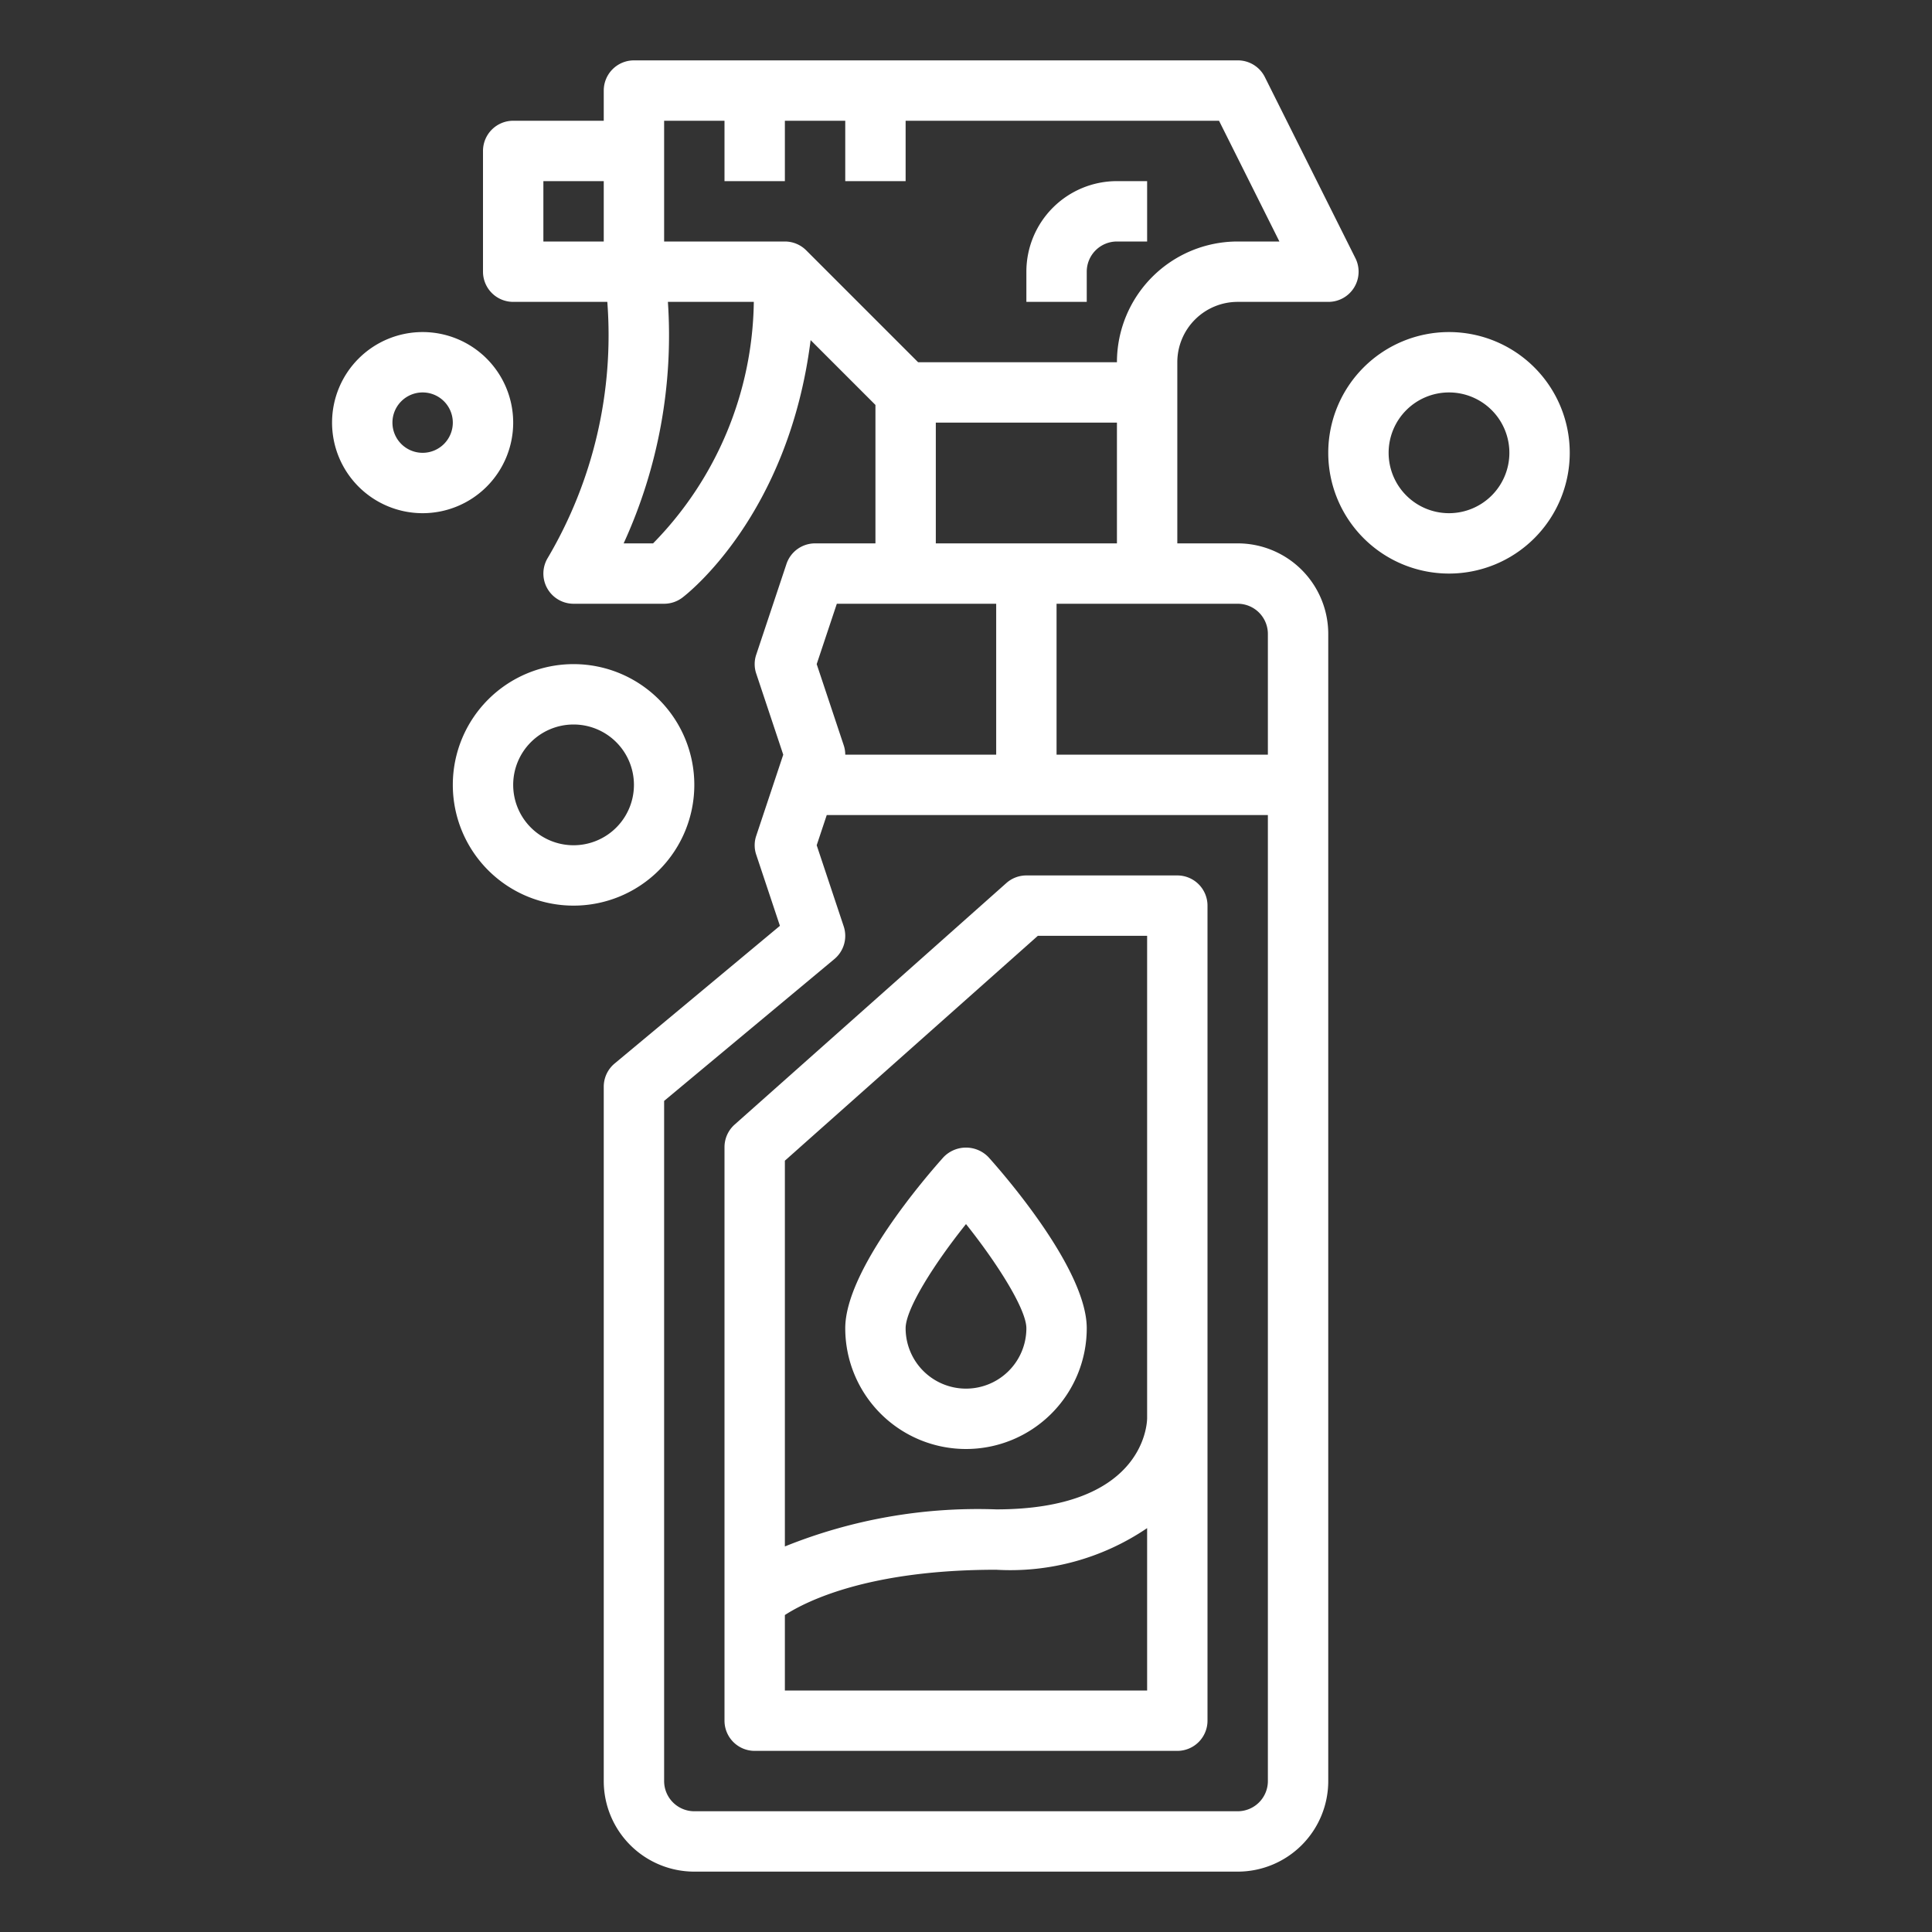
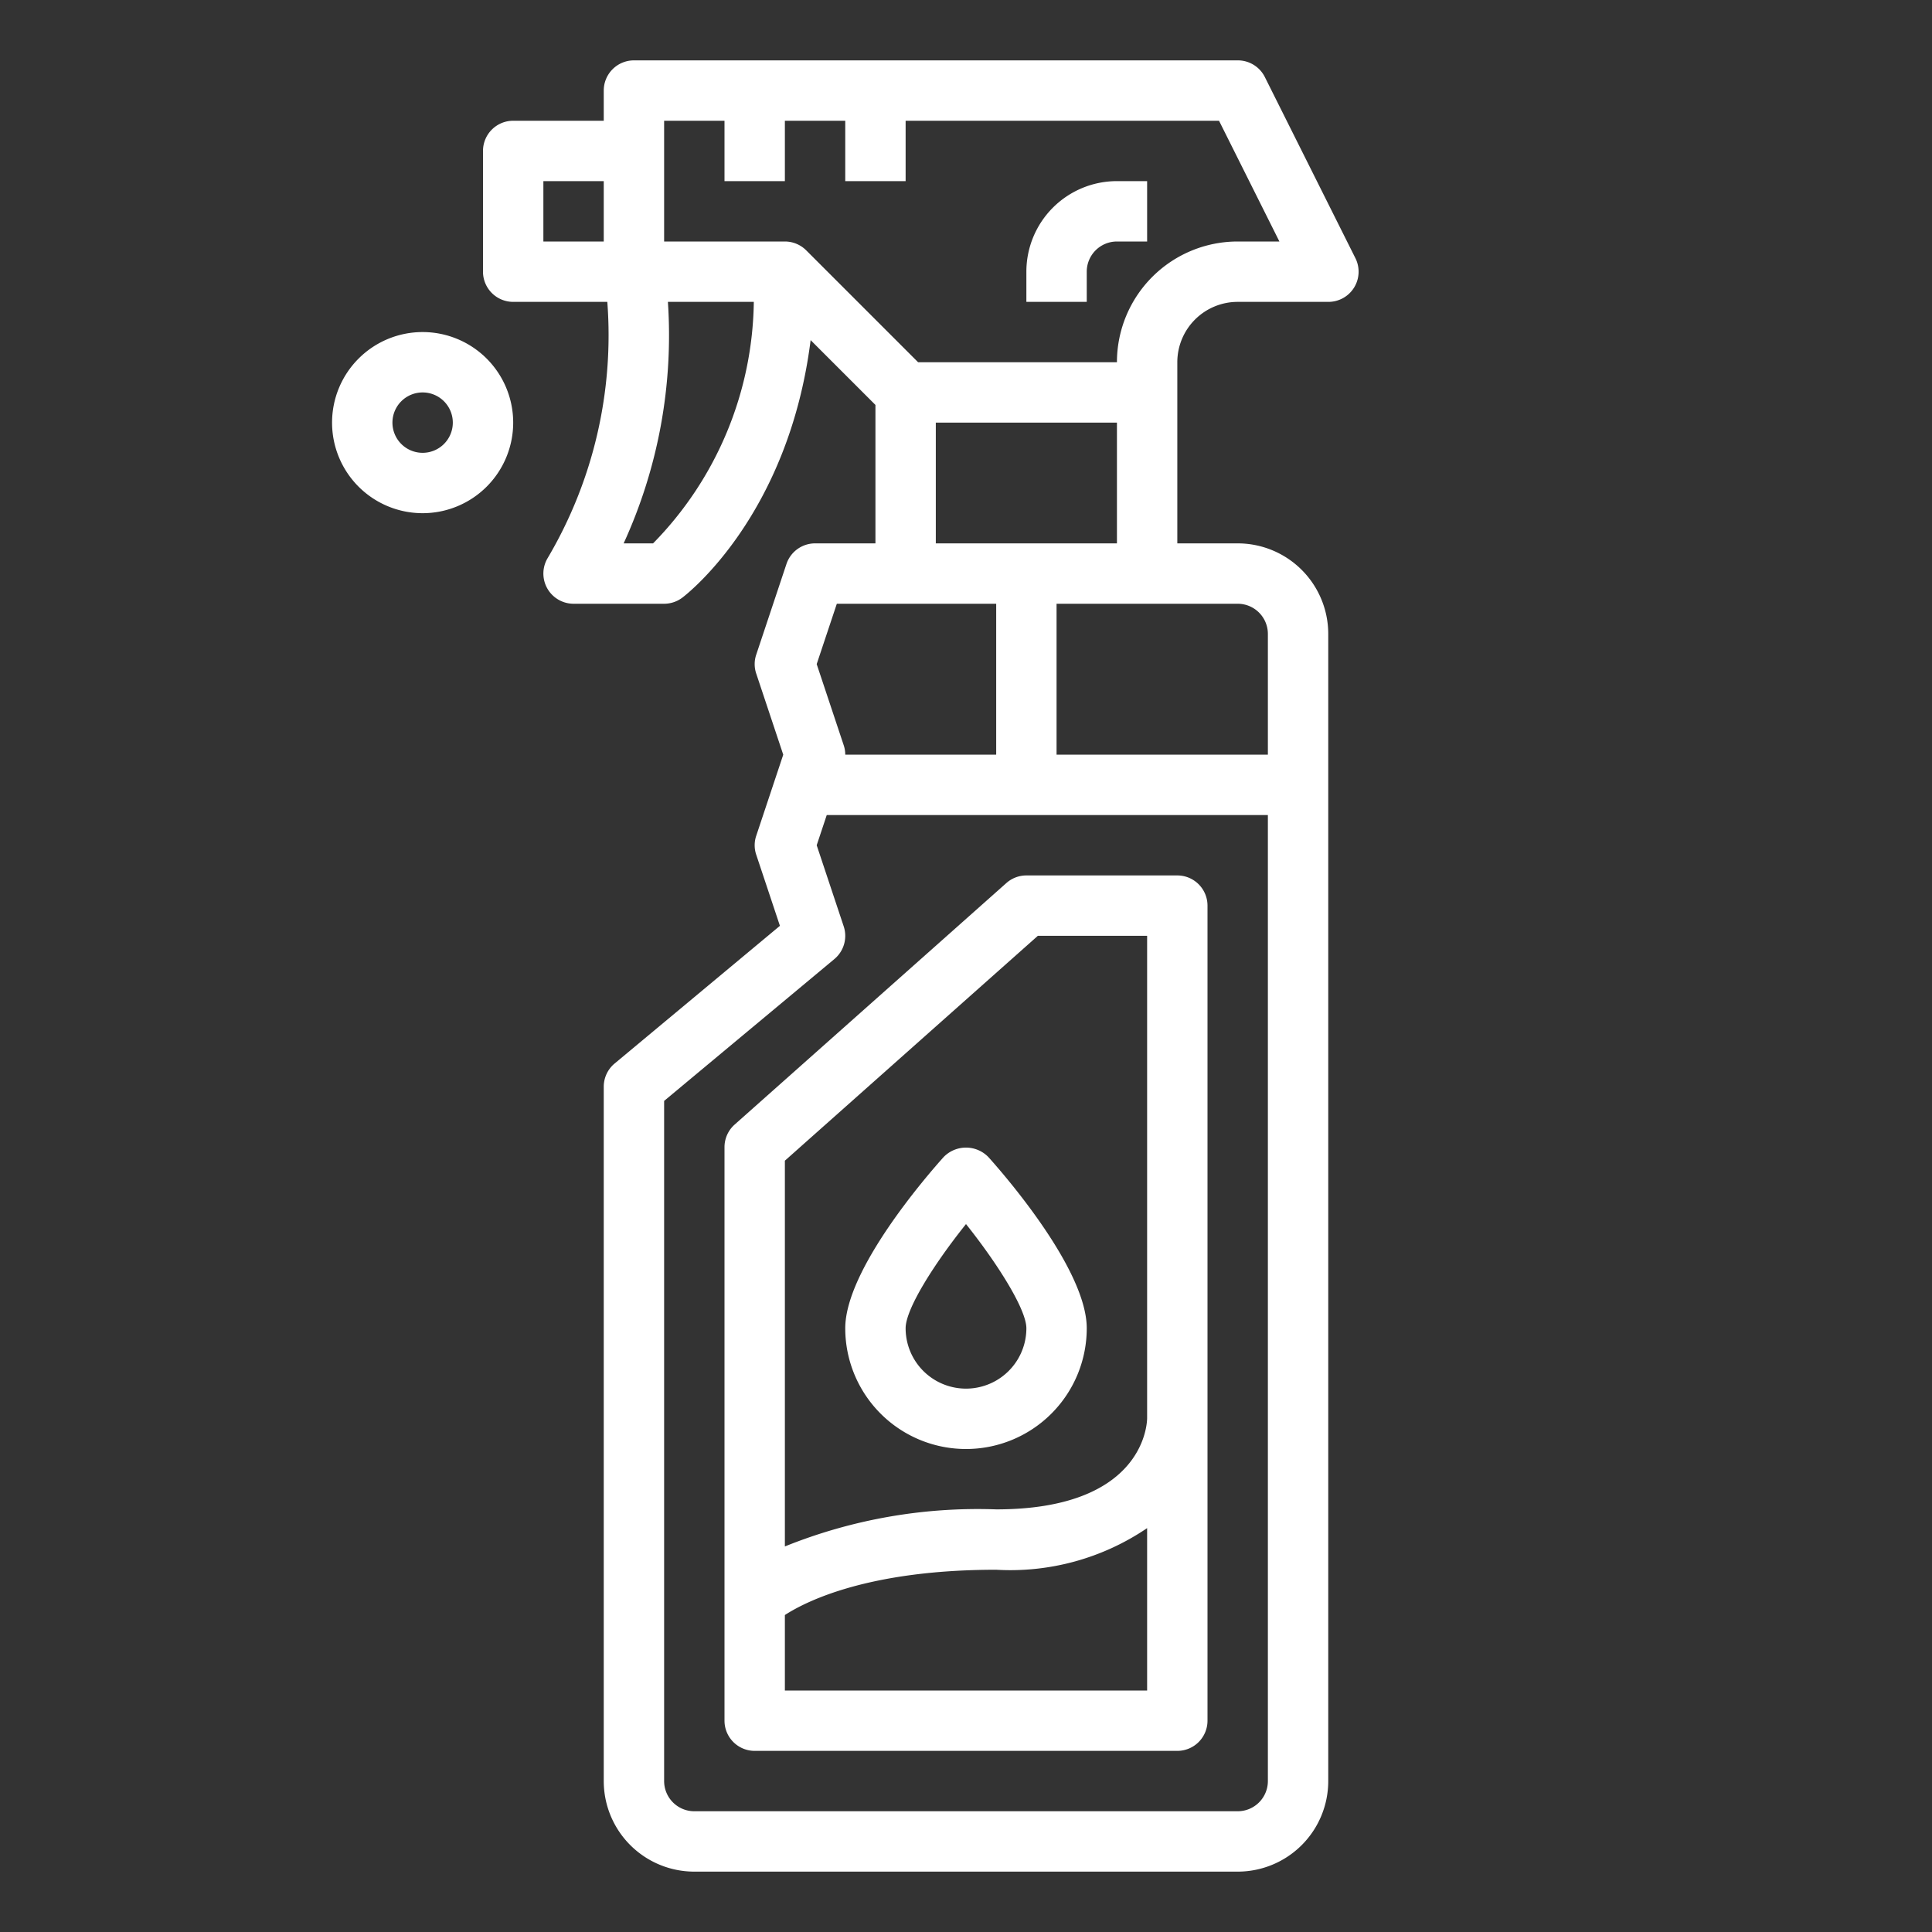
<svg xmlns="http://www.w3.org/2000/svg" viewBox="0 0 64 64" width="512" height="512">
  <rect x="0" y="0" width="64" height="64" fill="#333333" stroke="none" />
  <g id="outline">
    <path data-original="#000000" class="active-path" data-old_color="#FFF6F6" fill="#FFFFFF" d="M25,58H39a1,1,0,0,0,1-1V30a1,1,0,0,0-1-1H34a1,1,0,0,0-.664.253l-9,8A1,1,0,0,0,24,38V57A1,1,0,0,0,25,58Zm1-2V53.5c.715-.463,2.783-1.5,7-1.5a8.067,8.067,0,0,0,5-1.379V56Zm8.38-25H38V46.987C37.992,47.3,37.781,50,33,50a17.073,17.073,0,0,0-7,1.228V38.449Z" />
    <path data-original="#000000" class="active-path" data-old_color="#FFF6F6" fill="#FFFFFF" d="M23,62H41a3,3,0,0,0,3-3V21a3,3,0,0,0-3-3H39V12a2,2,0,0,1,2-2h3a1,1,0,0,0,.9-1.447l-3-6A1,1,0,0,0,41,2H21a1,1,0,0,0-1,1V4H17a1,1,0,0,0-1,1V9a1,1,0,0,0,1,1h3.118a14.515,14.515,0,0,1-1.975,8.485A1,1,0,0,0,19,20h3a1,1,0,0,0,.6-.2c.16-.12,3.521-2.723,4.253-8.533L29,13.414V18H27a1,1,0,0,0-.948.684l-1,3a.977.977,0,0,0,0,.632L25.946,25l-.894,2.684a.977.977,0,0,0,0,.632l.784,2.353-5.477,4.562A1,1,0,0,0,20,36V59A3,3,0,0,0,23,62ZM42,21v4H35V20h6A1,1,0,0,1,42,21ZM22,4h2V6h2V4h2V6h2V4H40.382l2,4H41a4,4,0,0,0-4,4H30.414L26.707,8.293A1,1,0,0,0,26,8H22ZM18,6h2V8H18Zm3.634,12h-.975a16.537,16.537,0,0,0,1.466-8h2.846A11.63,11.63,0,0,1,21.634,18ZM31,14h6v4H31Zm-3.279,6H33v5H28a.974.974,0,0,0-.052-.316L27.054,22ZM22,36.469l5.641-4.7a1,1,0,0,0,.307-1.085L27.054,28l.333-1H42V59a1,1,0,0,1-1,1H23a1,1,0,0,1-1-1Z" />
    <path data-original="#000000" class="active-path" data-old_color="#FFF6F6" fill="#FFFFFF" d="M36,9a1,1,0,0,1,1-1h1V6H37a3,3,0,0,0-3,3v1h2Z" />
-     <path data-original="#000000" class="active-path" data-old_color="#FFF6F6" fill="#FFFFFF" d="M32,48a4,4,0,0,0,4-4c0-1.941-2.712-5.062-3.256-5.668a1.033,1.033,0,0,0-1.488,0C30.712,38.938,28,42.059,28,44A4,4,0,0,0,32,48Zm0-7.451c1.062,1.332,2,2.832,2,3.451a2,2,0,0,1-4,0C30,43.362,30.939,41.874,32,40.549Z" />
+     <path data-original="#000000" class="active-path" data-old_color="#FFF6F6" fill="#FFFFFF" d="M32,48a4,4,0,0,0,4-4c0-1.941-2.712-5.062-3.256-5.668a1.033,1.033,0,0,0-1.488,0C30.712,38.938,28,42.059,28,44A4,4,0,0,0,32,48Zm0-7.451c1.062,1.332,2,2.832,2,3.451a2,2,0,0,1-4,0C30,43.362,30.939,41.874,32,40.549" />
    <path data-original="#000000" class="active-path" data-old_color="#FFF6F6" fill="#FFFFFF" d="M11,14a3,3,0,1,0,3-3A3,3,0,0,0,11,14Zm3-1a1,1,0,1,1-1,1A1,1,0,0,1,14,13Z" />
-     <path data-original="#000000" class="active-path" data-old_color="#FFF6F6" fill="#FFFFFF" d="M52,15a4,4,0,1,0-4,4A4,4,0,0,0,52,15Zm-6,0a2,2,0,1,1,2,2A2,2,0,0,1,46,15Z" />
-     <path data-original="#000000" class="active-path" data-old_color="#FFF6F6" fill="#FFFFFF" d="M23,26a4,4,0,1,0-4,4A4,4,0,0,0,23,26Zm-4,2a2,2,0,1,1,2-2A2,2,0,0,1,19,28Z" />
  </g>
</svg>